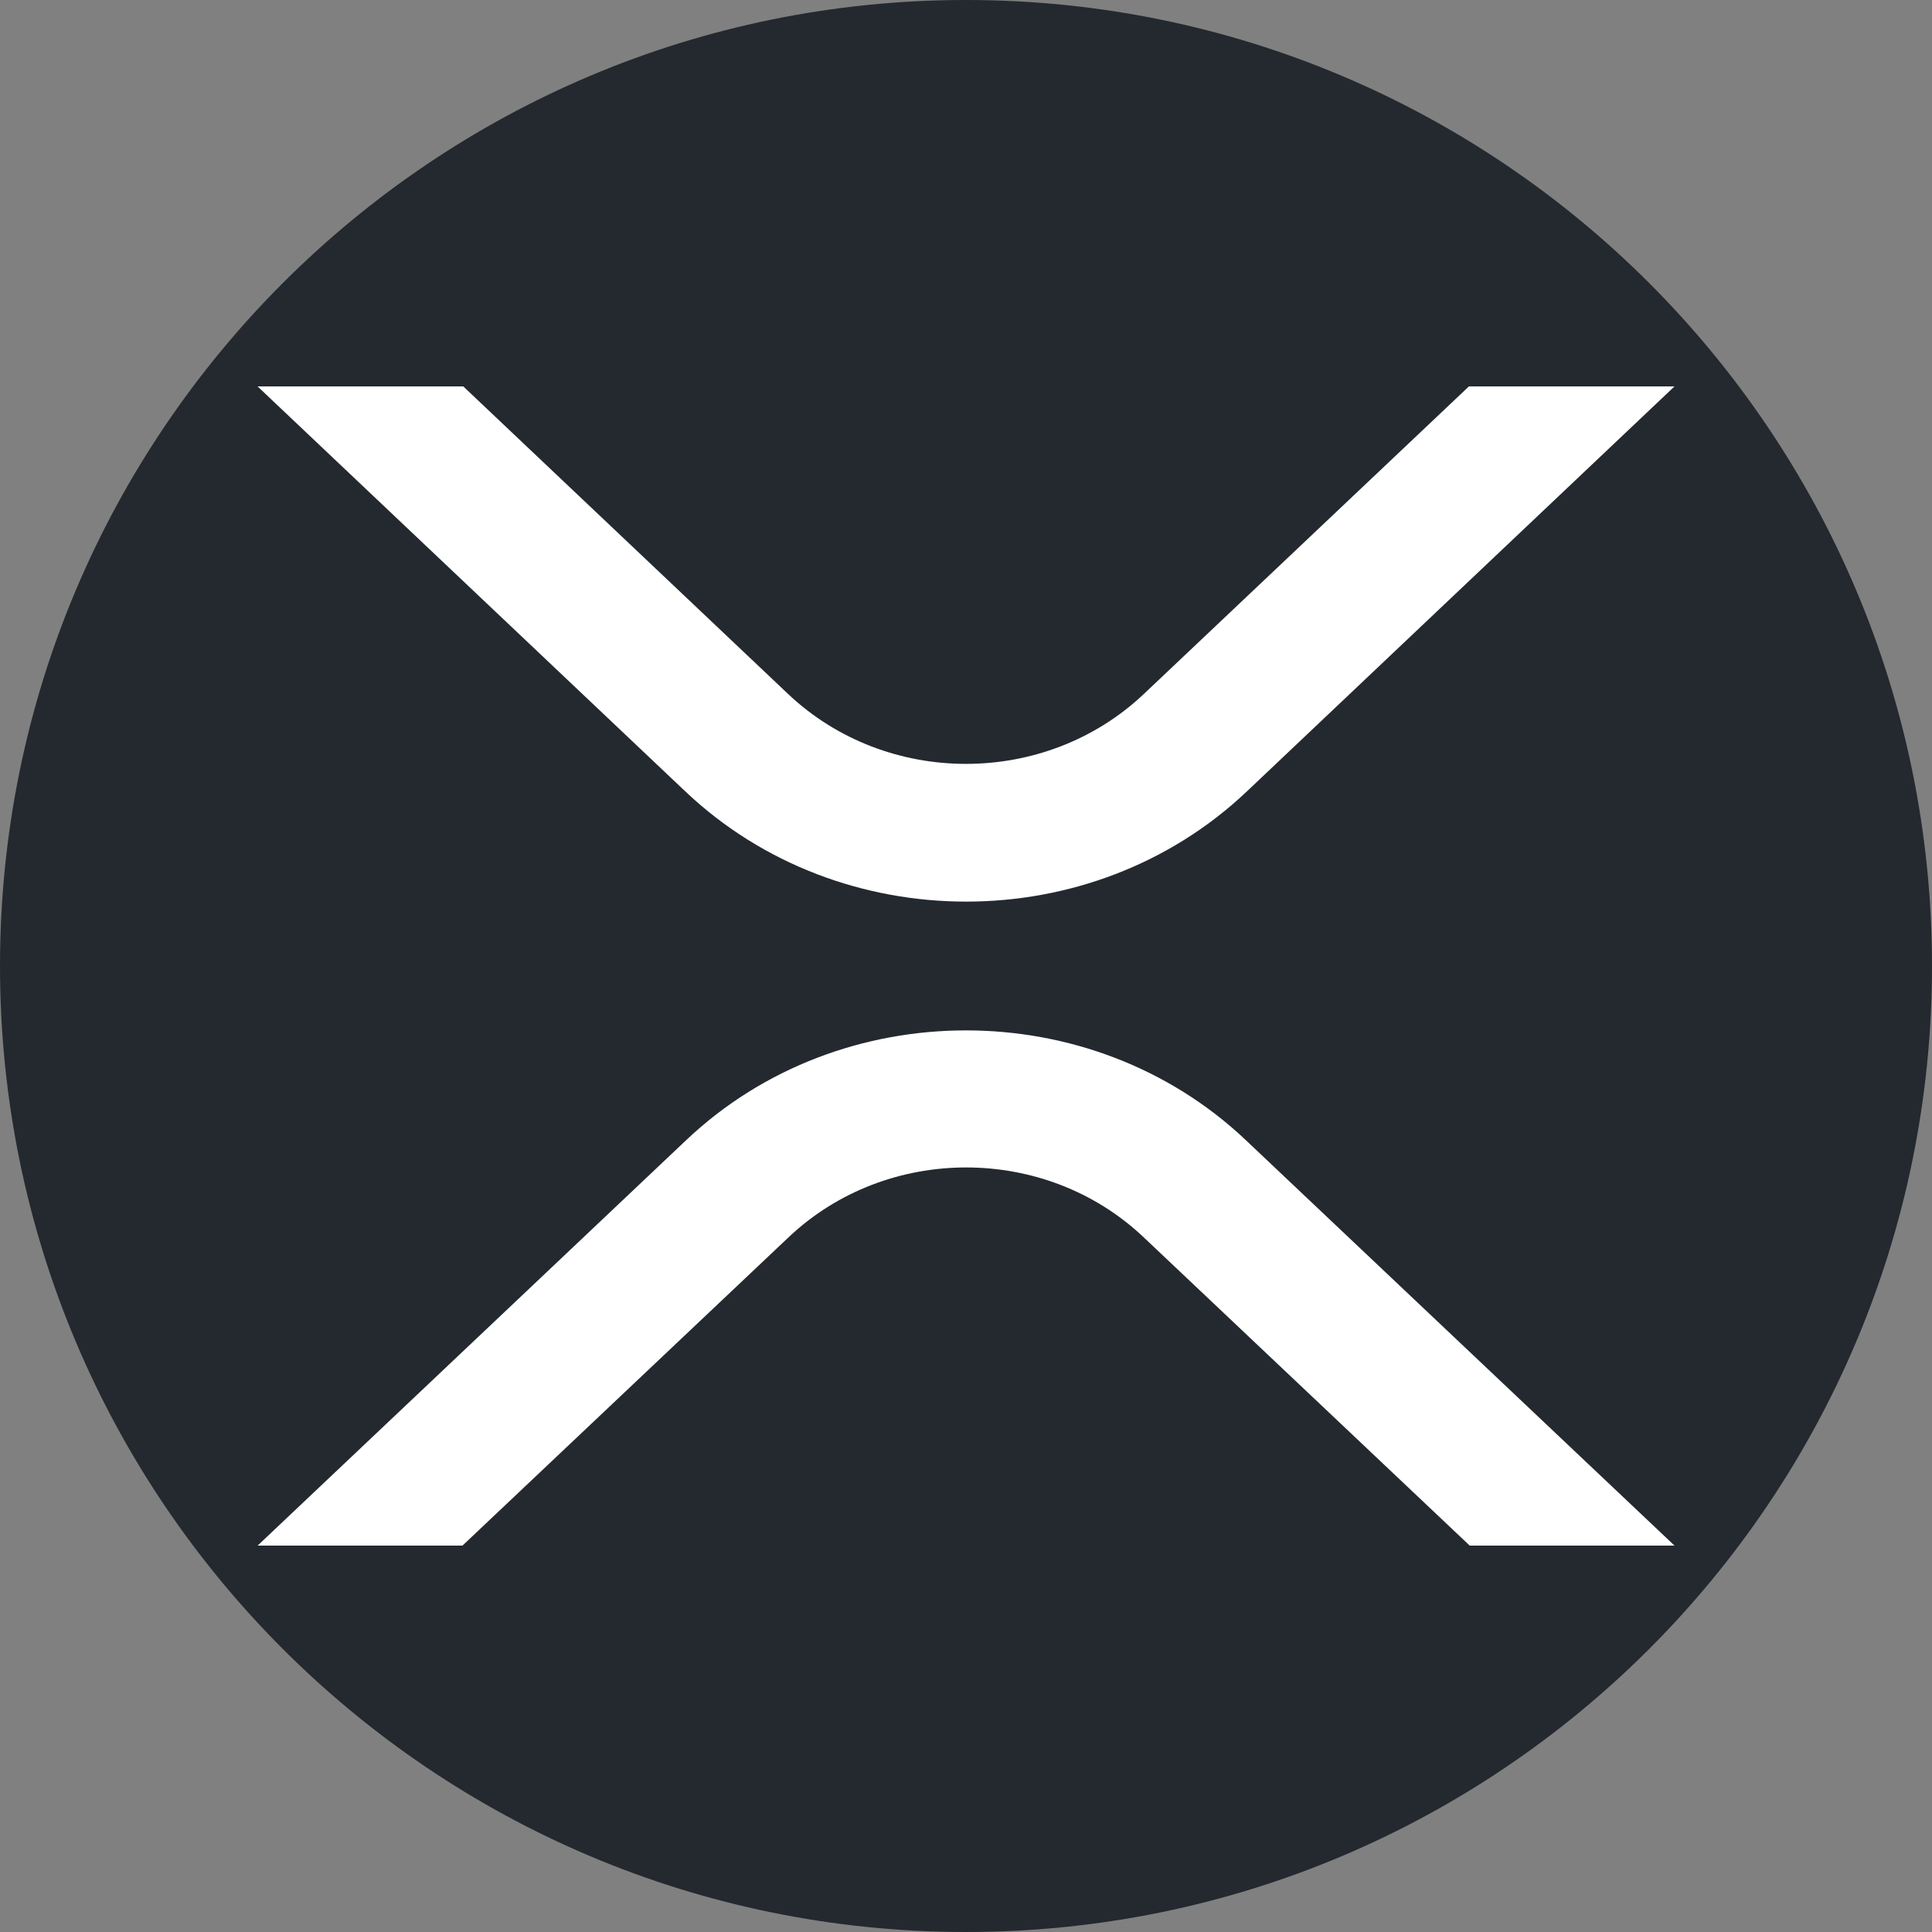
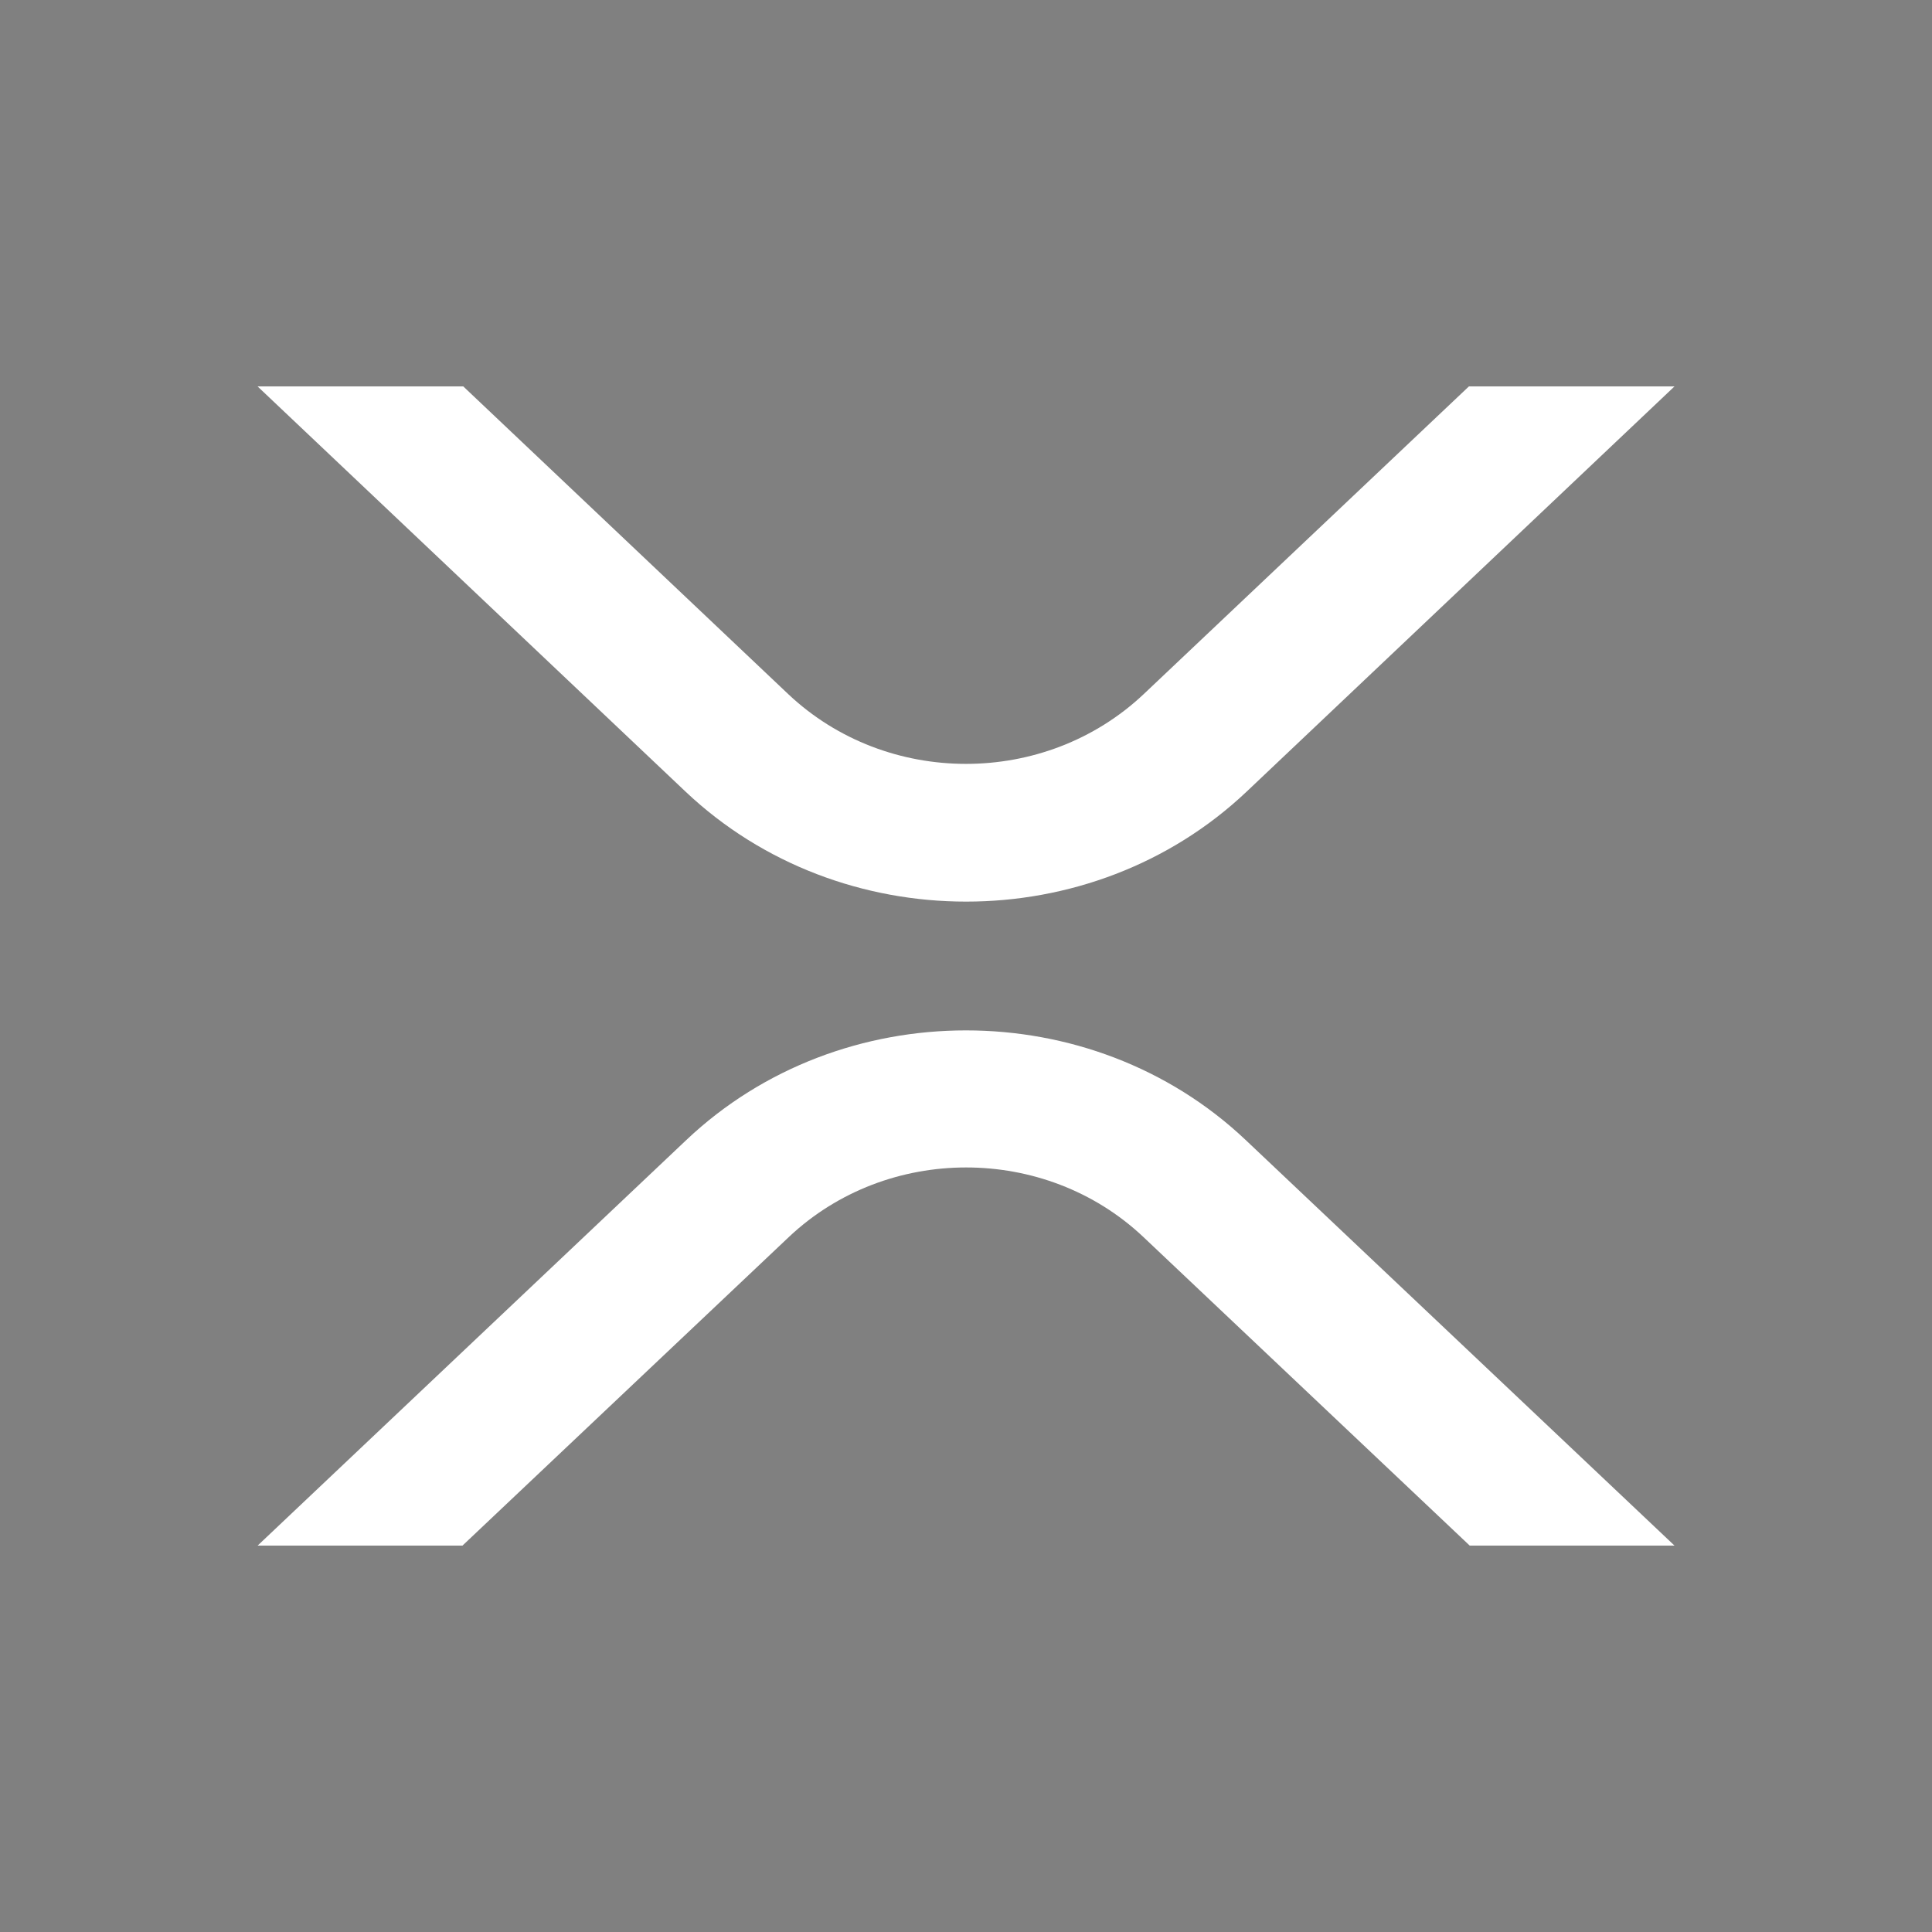
<svg xmlns="http://www.w3.org/2000/svg" width="32" height="32" fill="none">
  <rect width="100%" height="100%" fill="#808080" stroke="none" />
  <g clip-path="url(#a)">
    <g clip-path="url(#b)">
-       <path fill="#23292F" d="M0 16C0 7.163 7.163 0 16 0s16 7.163 16 16-7.163 16-16 16S0 24.837 0 16Z" />
      <path fill="#fff" d="M27.735 6.4H24.33l-5.388 5.098c-1.632 1.539-4.253 1.539-5.885 0L7.673 6.4H4.266l7.088 6.711c2.568 2.43 6.729 2.43 9.295 0L27.735 6.4ZM4.266 25.6H7.66l5.41-5.115c1.627-1.531 4.238-1.531 5.864 0l5.409 5.115h3.392l-7.105-6.72c-2.558-2.418-6.703-2.418-9.26 0L4.267 25.6Z" />
    </g>
  </g>
  <defs>
    <clipPath id="a">
-       <path fill="#fff" d="M0 0h32v32H0z" />
+       <path fill="#fff" d="M0 0h32v32H0" />
    </clipPath>
    <clipPath id="b">
      <path fill="#fff" d="M0 8a8 8 0 0 1 8-8h16a8 8 0 0 1 8 8v16a8 8 0 0 1-8 8H8a8 8 0 0 1-8-8V8Z" />
    </clipPath>
  </defs>
</svg>